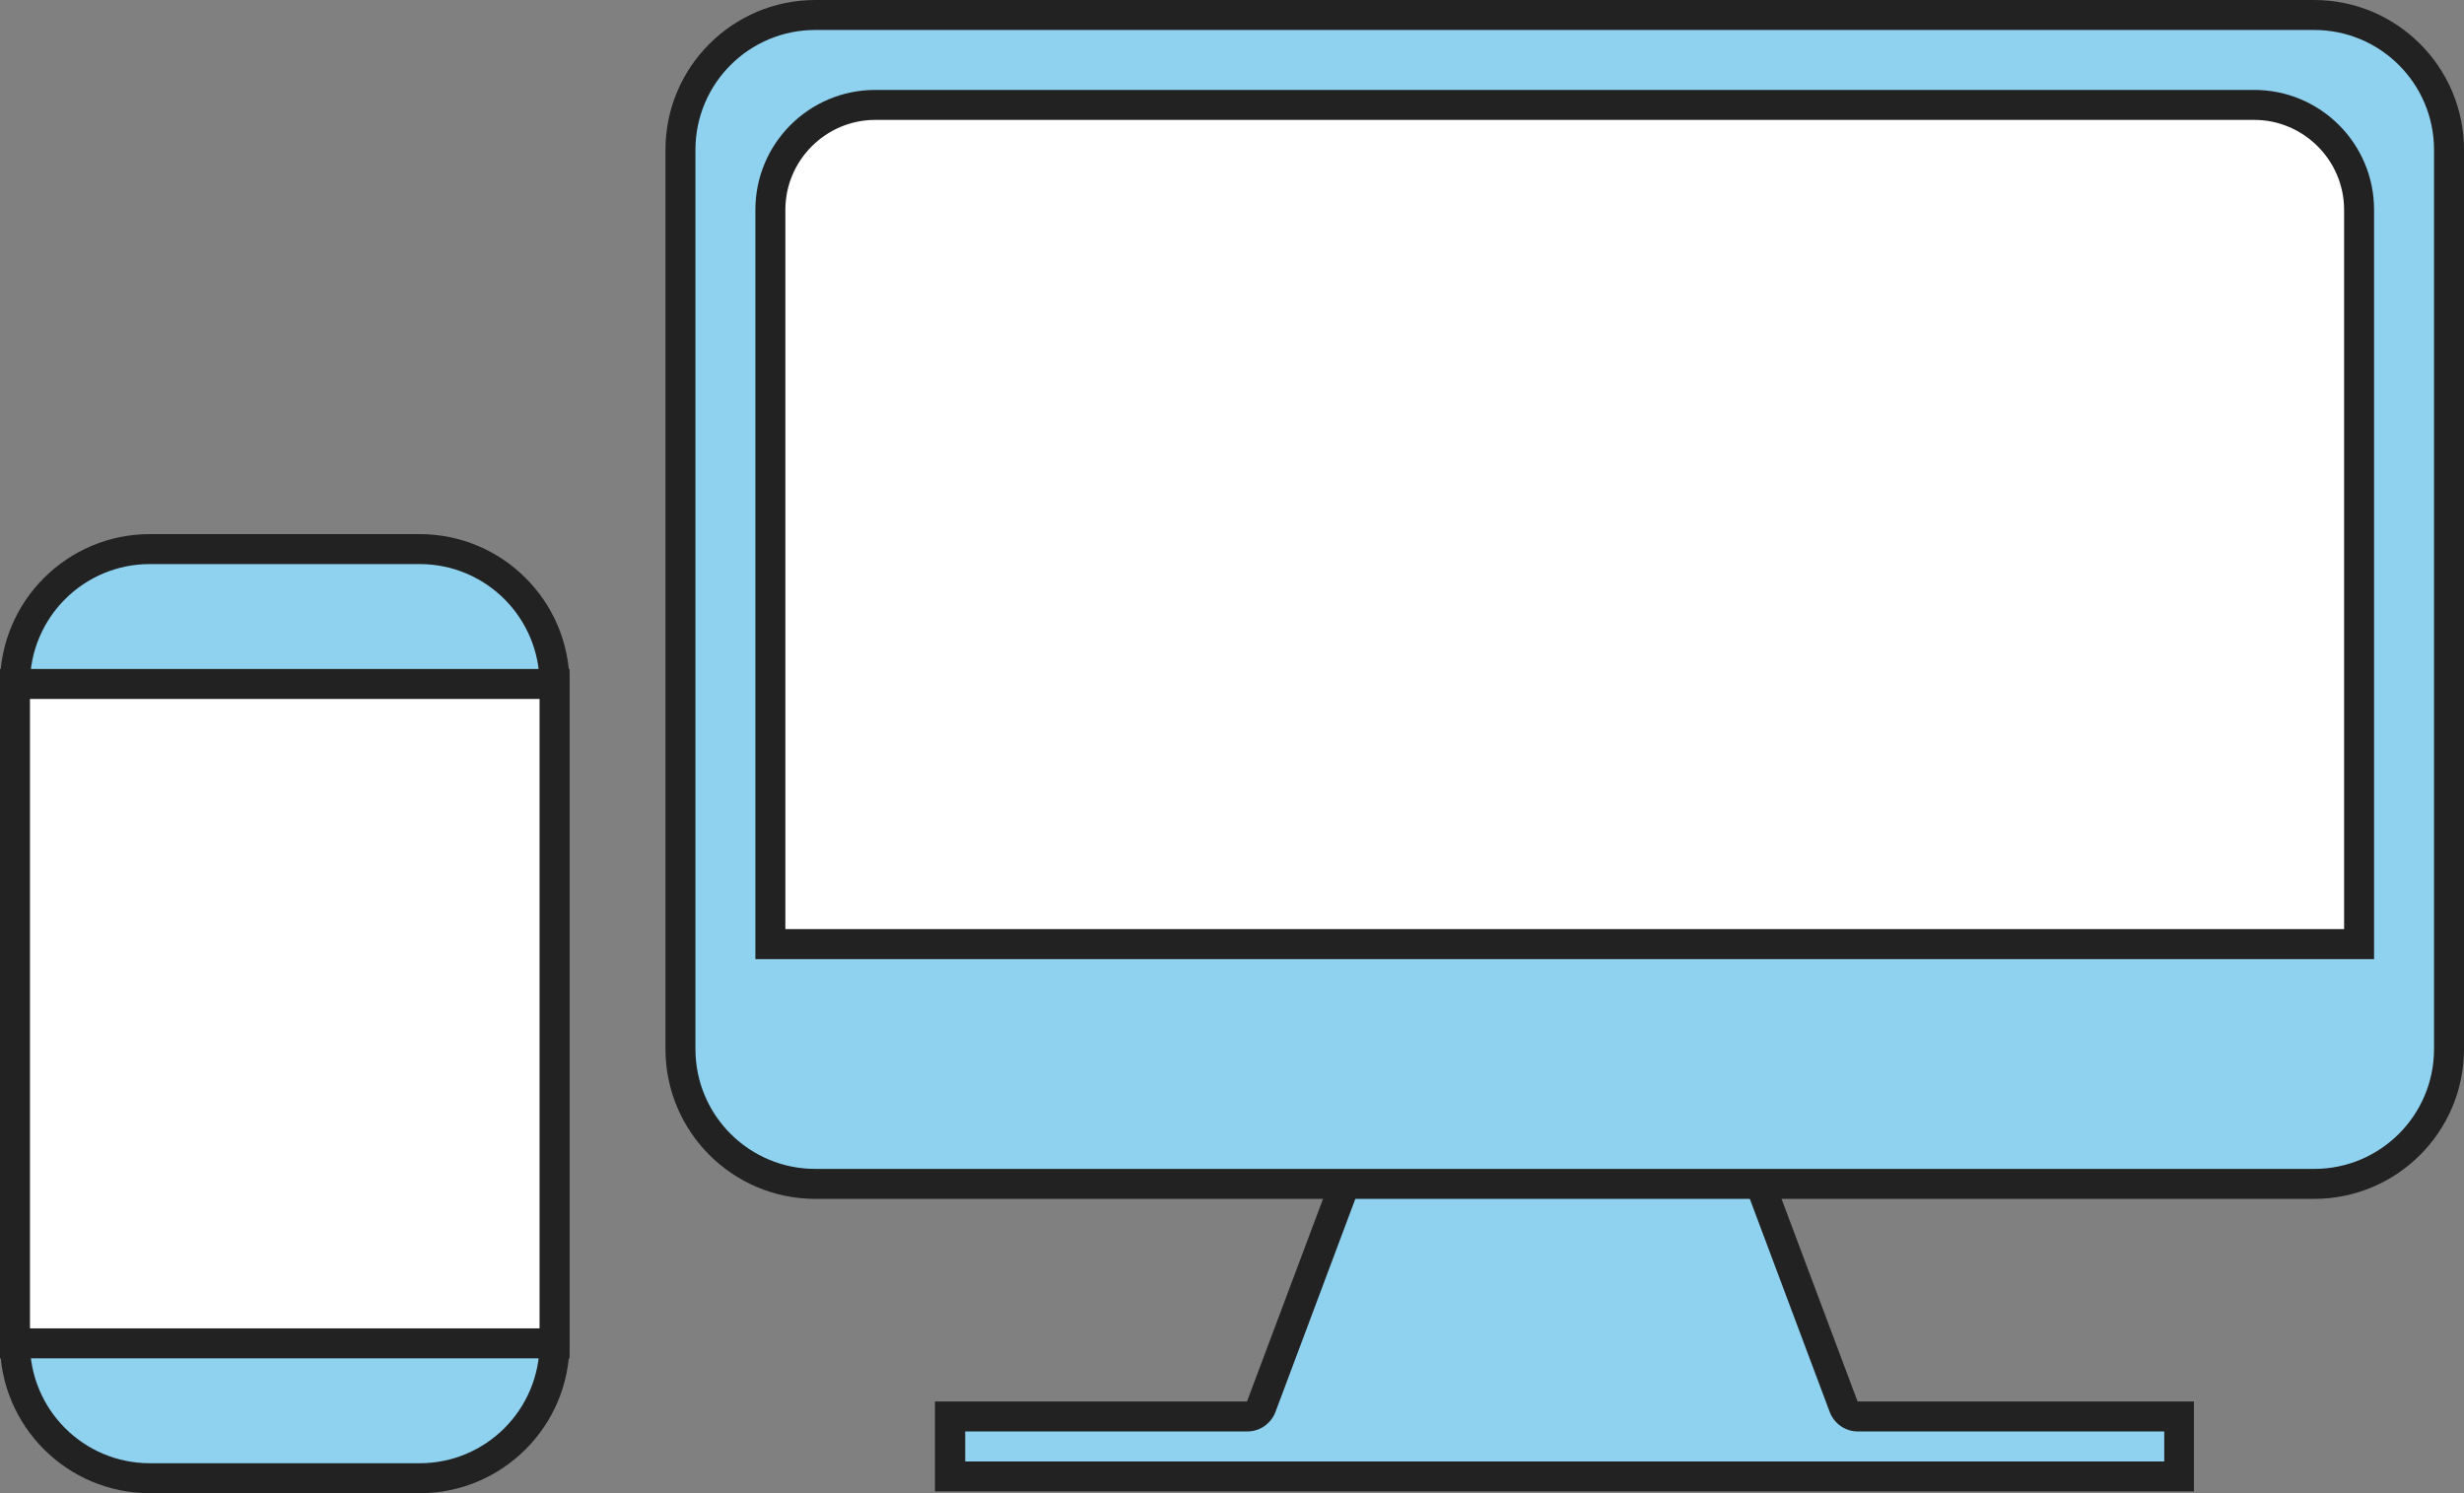
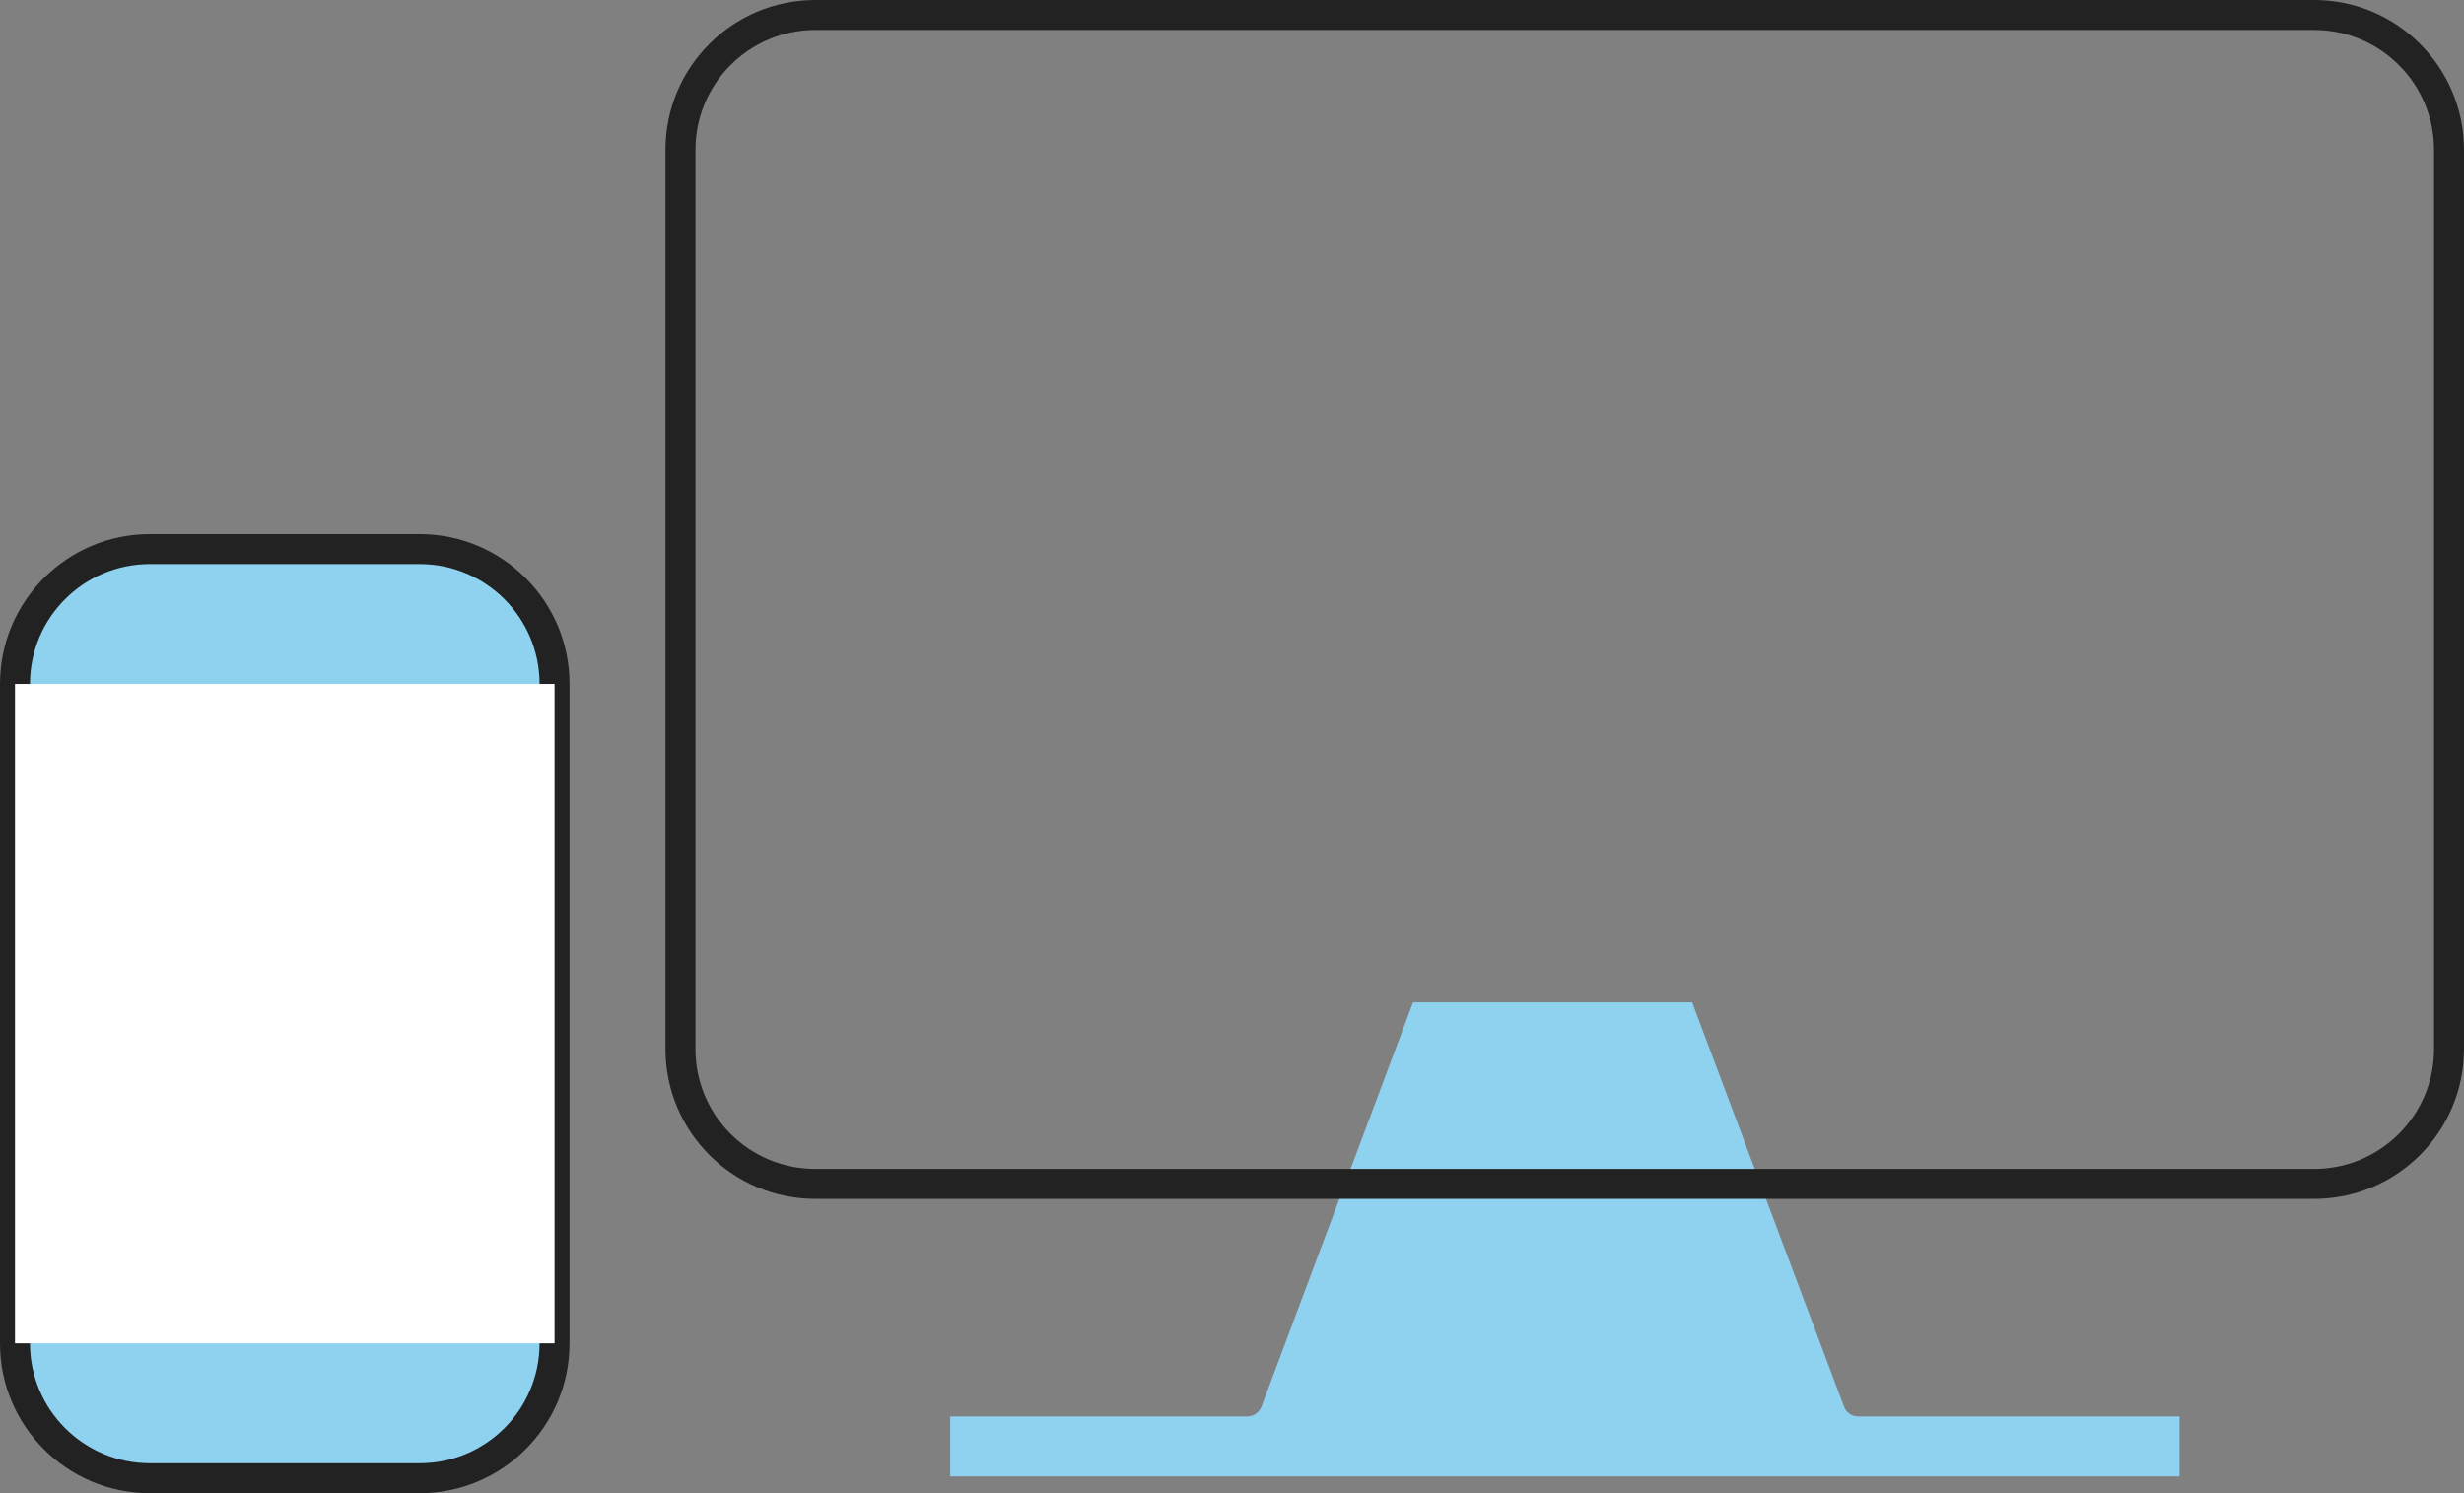
<svg xmlns="http://www.w3.org/2000/svg" id="_レイヤー_2" viewBox="0 0 82.2 49.82">
  <rect x="0" y="0" width="82.2" height="49.82" fill="#808080" stroke="none" />
  <defs>
    <style>.cls-1{fill:#8fd2f0;}.cls-2{fill:#fff;}.cls-3{fill:#222;}</style>
  </defs>
  <g id="TOP">
    <g id="_サービス案内">
      <path class="cls-1" d="M31.7,49.26v-2h9.91c.21,0,.39-.13.47-.32l5.06-13.5h9.31l5.07,13.5c.07.19.26.32.47.32h10.72v2H31.7Z" />
-       <path class="cls-3" d="M56.1,33.93l4.94,13.18c.15.39.52.65.94.65h10.22v1h-40v-1h9.41c.42,0,.79-.26.94-.65l4.94-13.18h8.61M56.79,32.93h-10l-5.19,13.83h-10.41v3h42v-3h-11.22l-5.19-13.83h0Z" />
      <rect class="cls-1" x=".5" y="18.32" width="18" height="31" rx="4.5" ry="4.5" />
      <path class="cls-3" d="M14,18.82c2.21,0,4,1.79,4,4v22c0,2.21-1.79,4-4,4H5c-2.21,0-4-1.79-4-4v-22c0-2.21,1.79-4,4-4h9M14,17.82H5c-2.76,0-5,2.24-5,5v22c0,2.76,2.24,5,5,5h9c2.76,0,5-2.24,5-5v-22c0-2.76-2.24-5-5-5h0Z" />
      <rect class="cls-2" x=".5" y="22.82" width="18" height="22" />
-       <path class="cls-3" d="M18,23.32v21H1v-21h17M19,22.32H0v23h19v-23h0Z" />
-       <rect class="cls-1" x="22.7" y=".5" width="59" height="39" rx="4.5" ry="4.5" />
      <path class="cls-3" d="M77.2,1c2.21,0,4,1.79,4,4v30c0,2.21-1.79,4-4,4H27.2c-2.21,0-4-1.79-4-4V5c0-2.21,1.79-4,4-4h50M77.2,0H27.2c-2.76,0-5,2.24-5,5v30c0,2.76,2.24,5,5,5h50c2.76,0,5-2.24,5-5V5c0-2.76-2.24-5-5-5h0Z" />
-       <path class="cls-2" d="M25.7,31.5V7c0-1.93,1.57-3.5,3.5-3.5h46c1.93,0,3.5,1.57,3.5,3.5v24.5H25.7Z" />
-       <path class="cls-3" d="M75.2,4c1.65,0,3,1.35,3,3v24H26.2V7c0-1.65,1.35-3,3-3h46M75.2,3H29.2c-2.21,0-4,1.79-4,4v25h54V7c0-2.21-1.79-4-4-4h0Z" />
    </g>
  </g>
</svg>